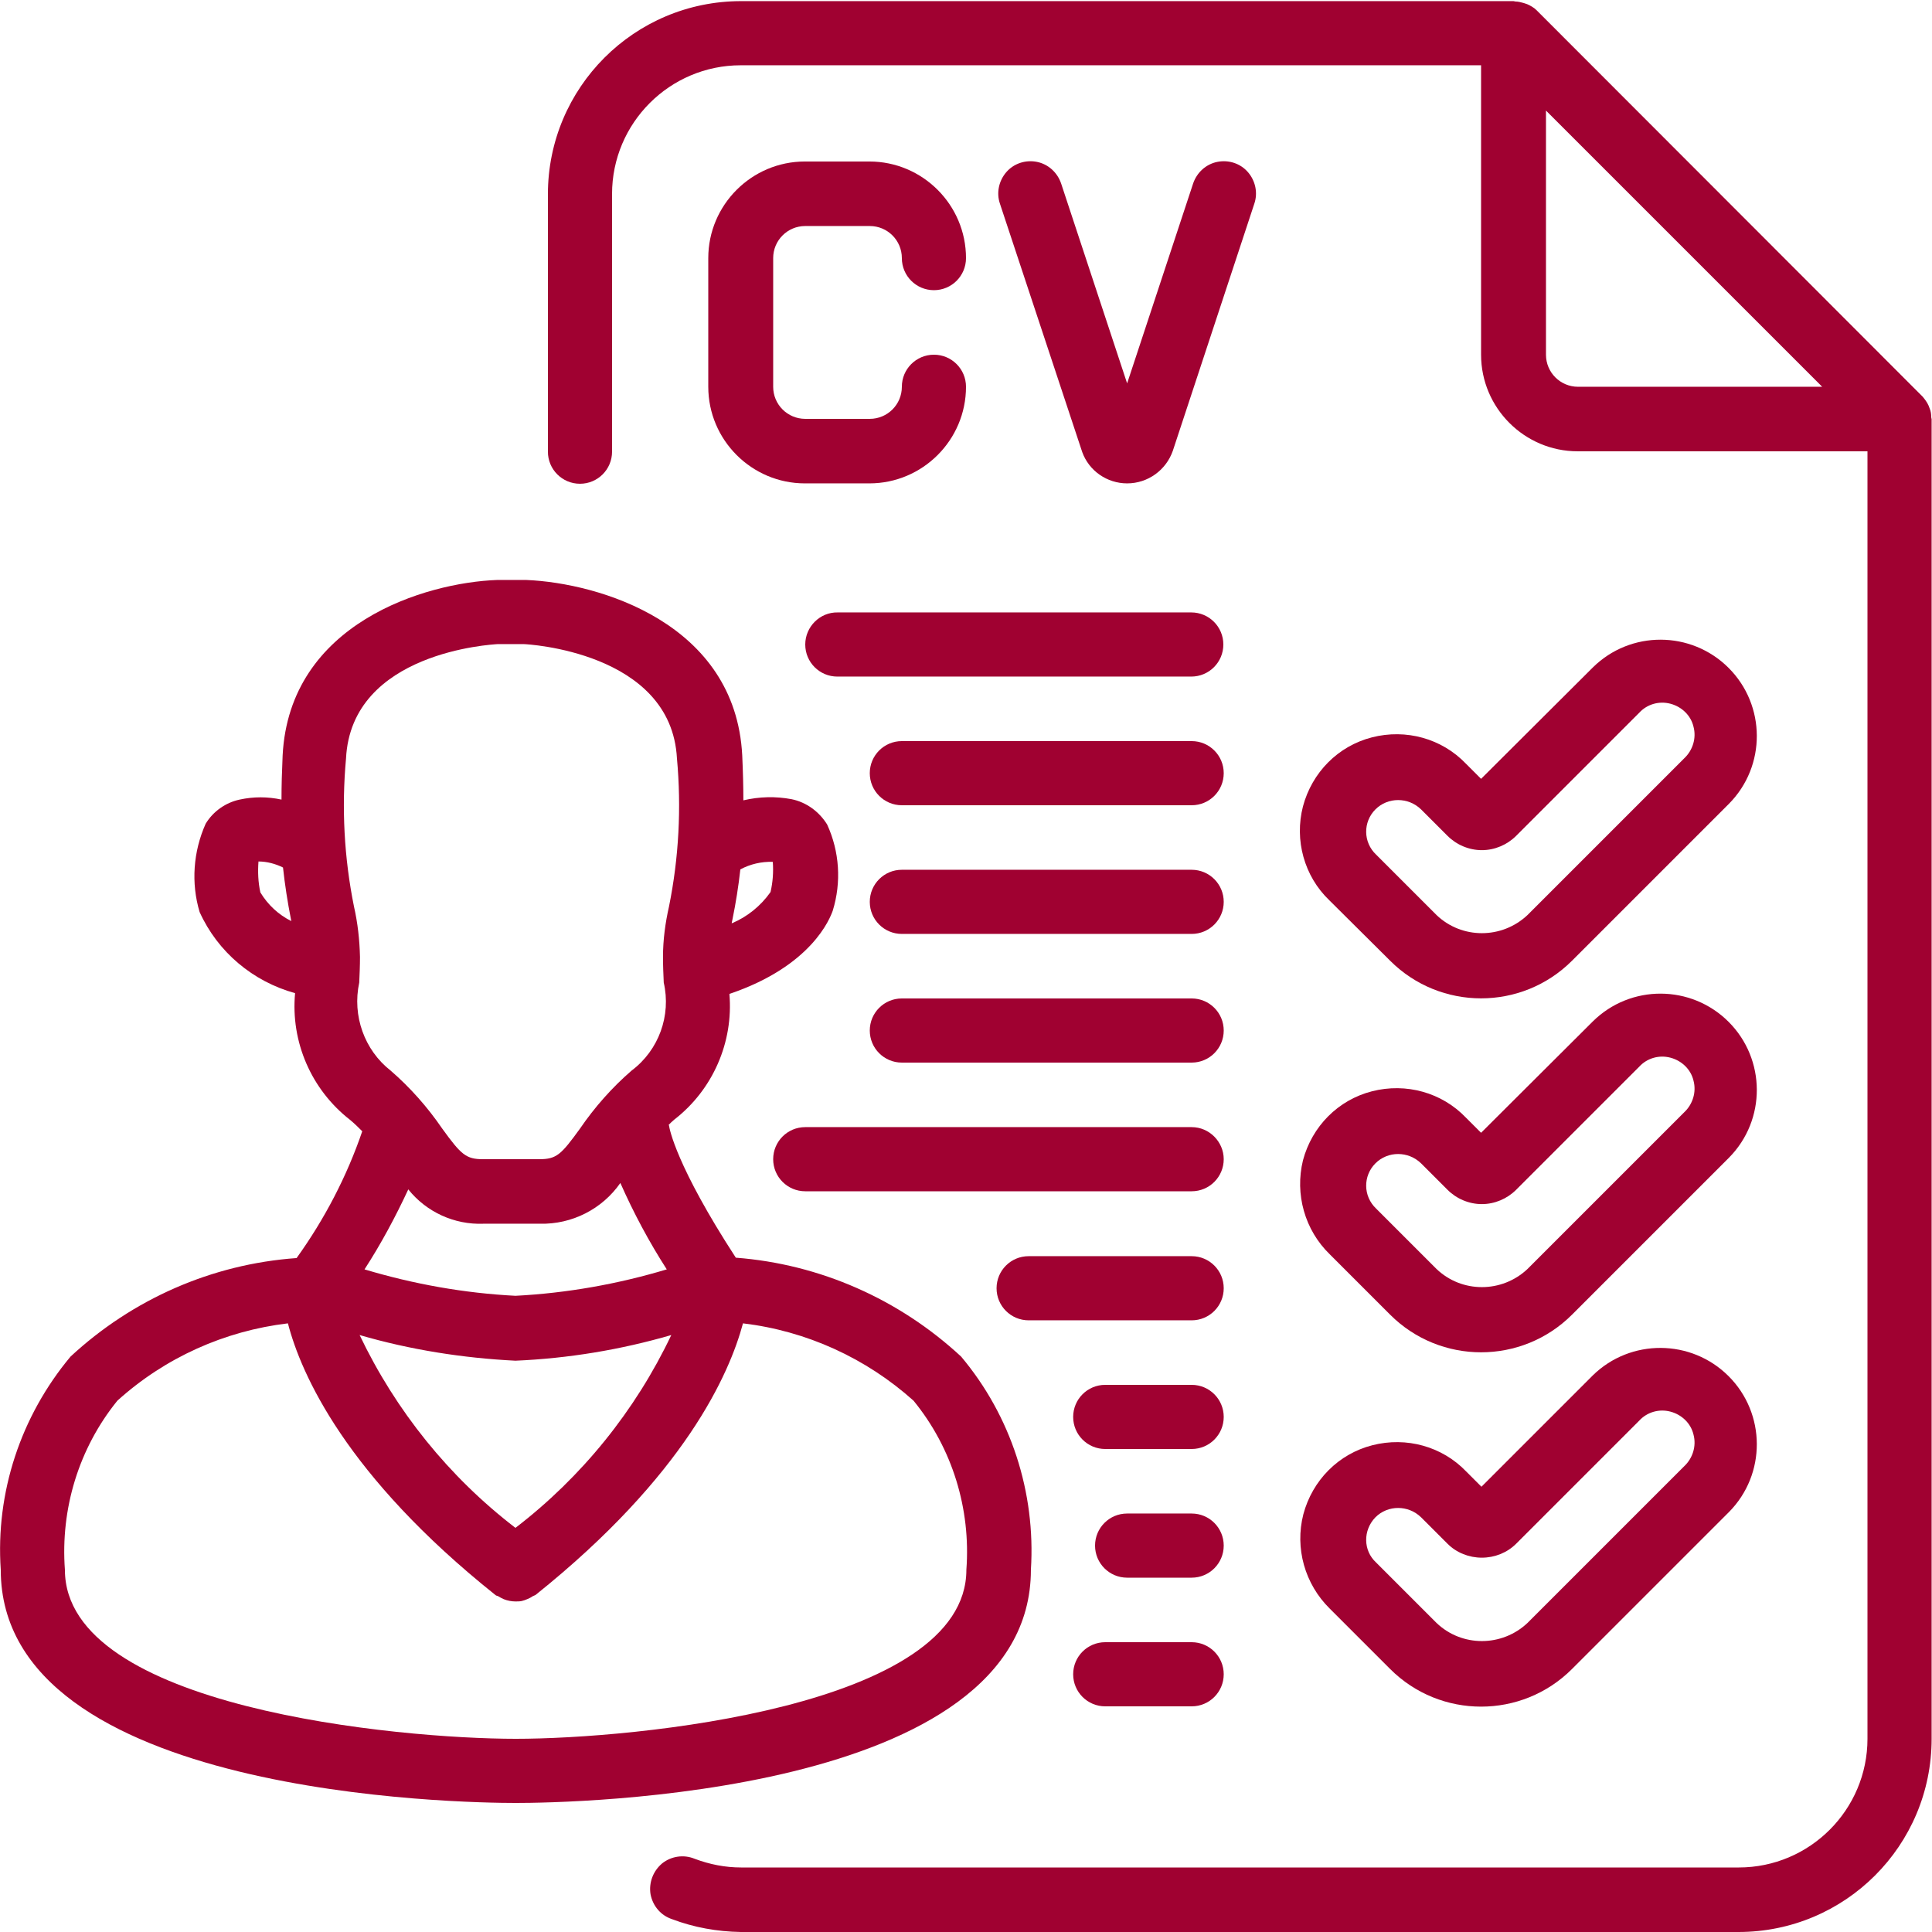
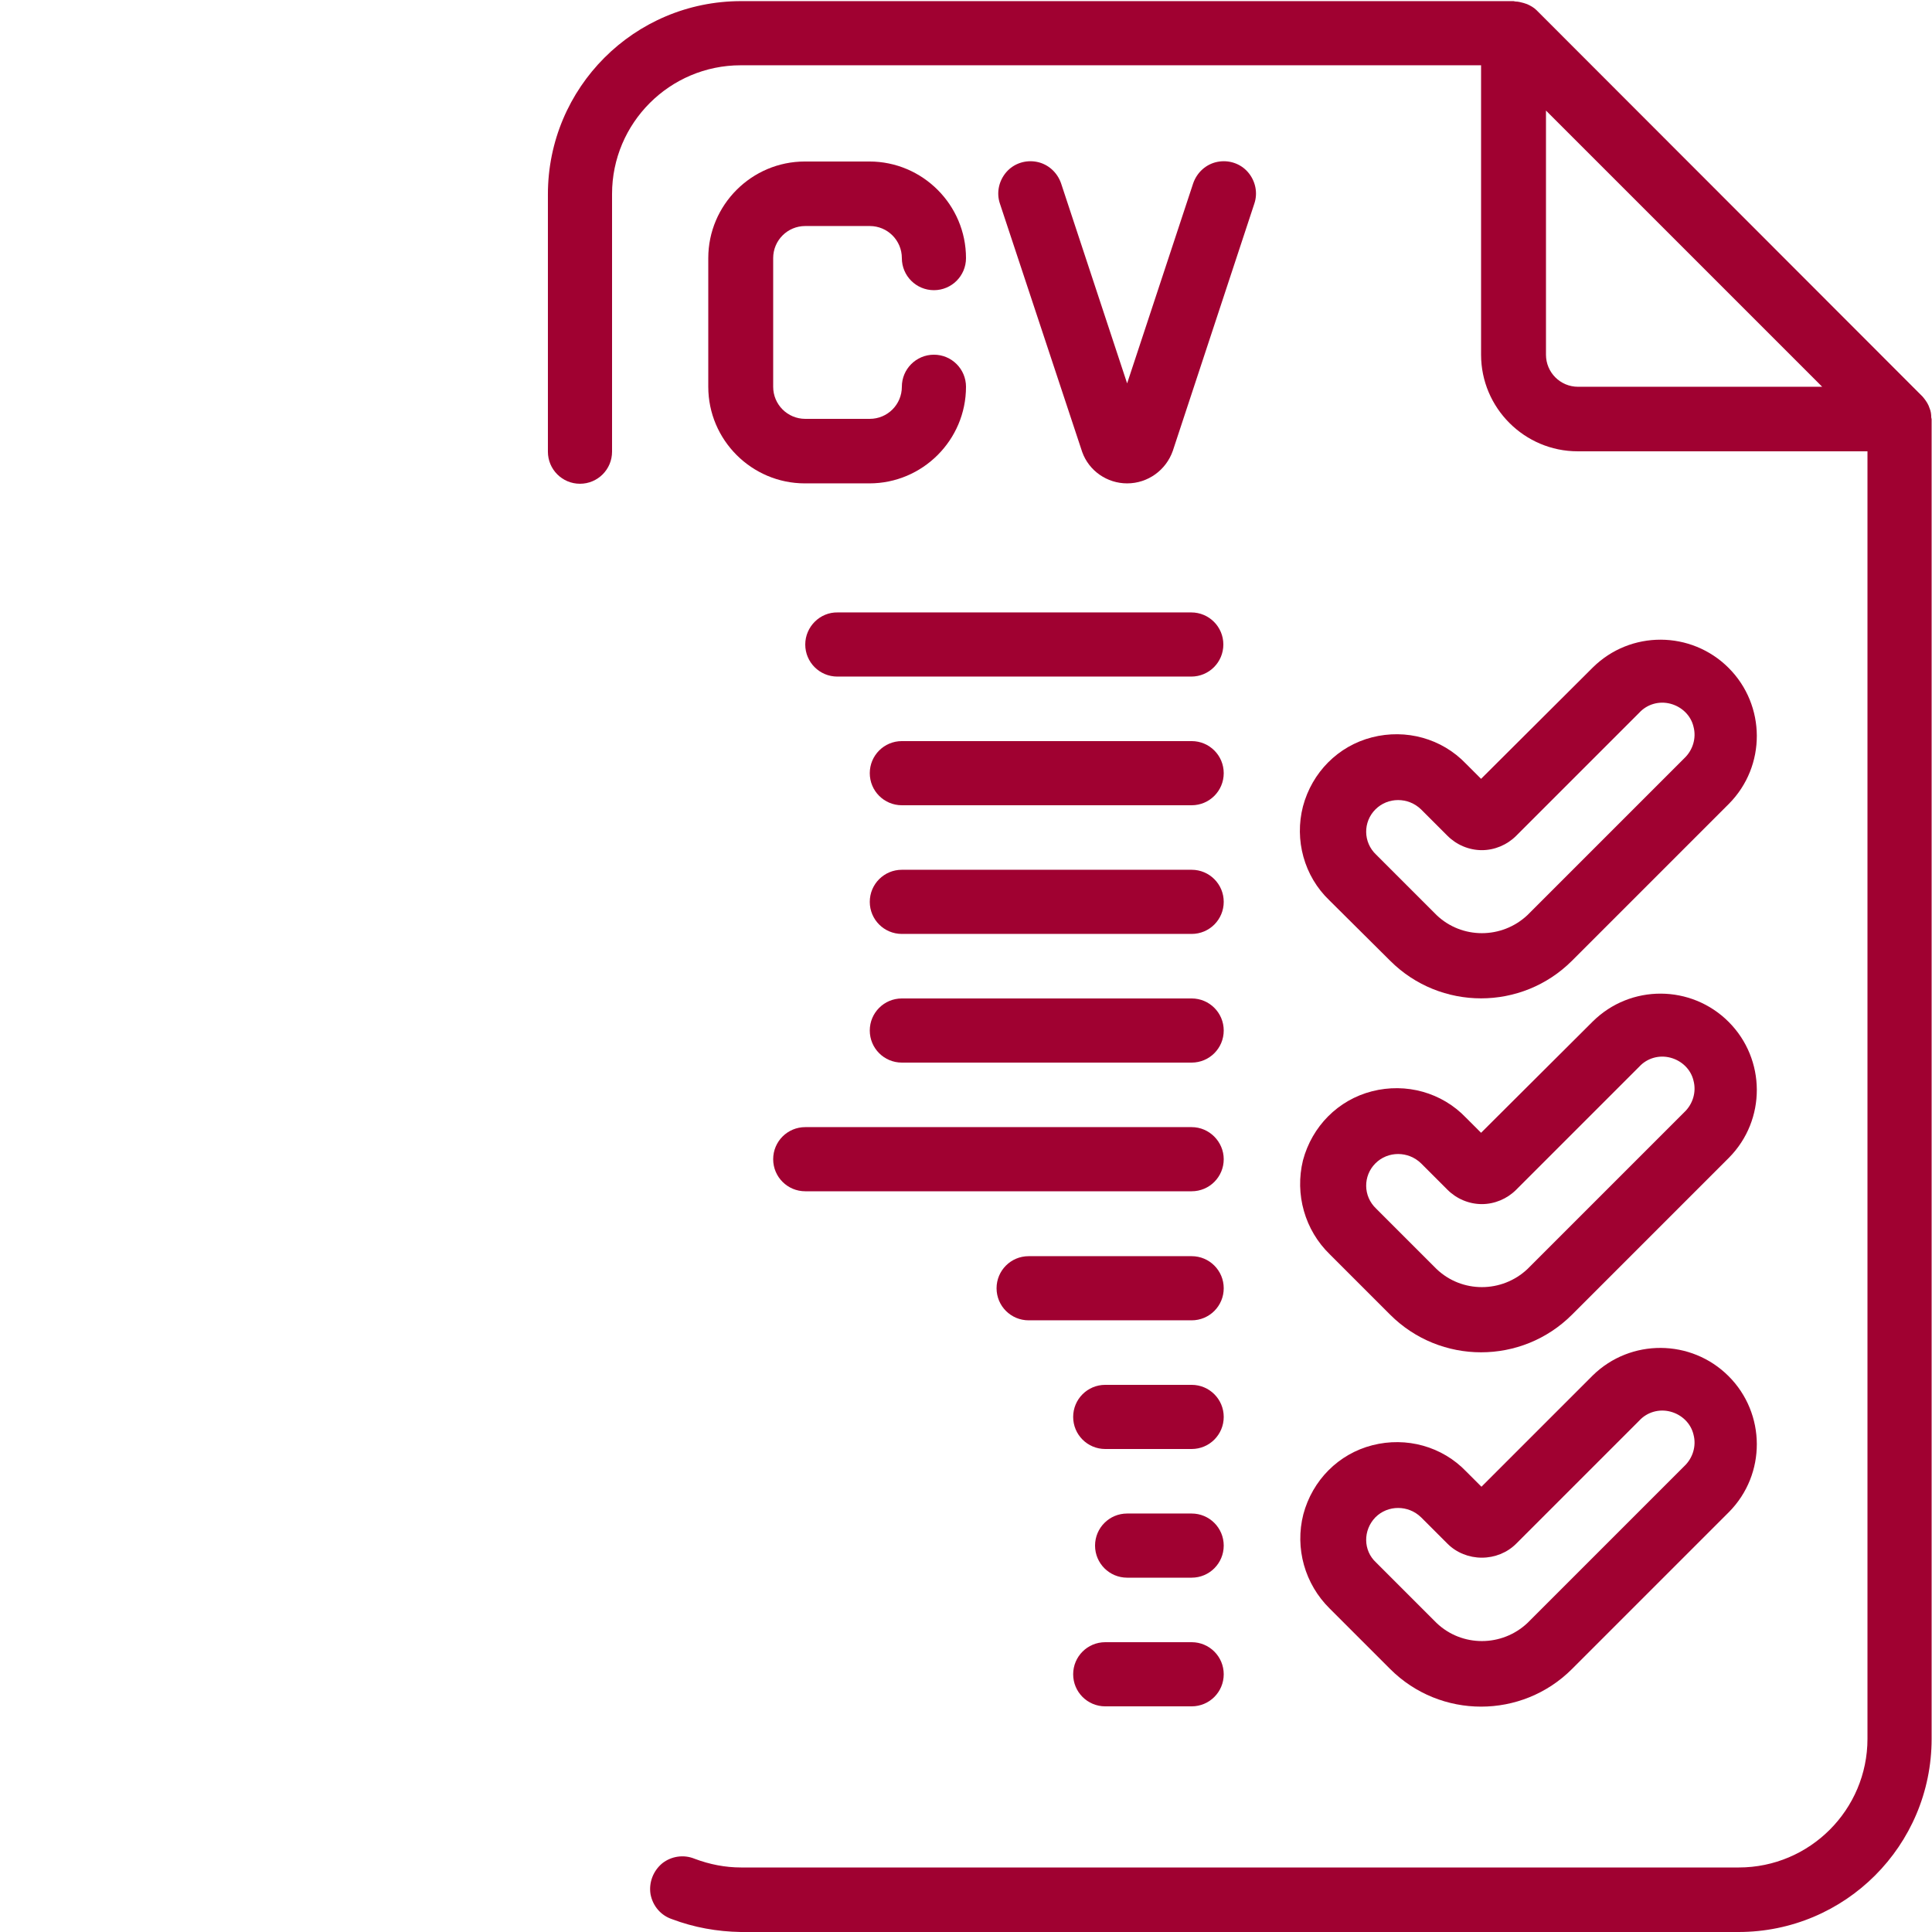
<svg xmlns="http://www.w3.org/2000/svg" version="1.1" id="Layer_1" x="0px" y="0px" viewBox="0 0 512 512" style="enable-background:new 0 0 512 512;" xml:space="preserve">
  <style type="text/css">
	.st0{fill:#A00131;}
</style>
-   <path class="st0" d="M18.7,359.5C5.5,375.3-1.2,395.5,0.2,416c0,60.1,122.5,61.8,136.5,61.8s136.5-1.7,136.5-61.8  c1.3-20.5-5.3-40.8-18.5-56.5c-16.4-15.2-37.4-24.5-59.7-26.2c-15.8-24.3-17.6-34.2-17.7-35c0-0.1-0.1-0.2-0.1-0.2  c0.5-0.5,0.9-0.9,1.5-1.4c10.2-7.9,15.7-20.5,14.6-33.3c21.9-7.4,26.7-20.1,27.4-22.1c2.3-7.5,1.8-15.6-1.5-22.8  c-2.1-3.4-5.5-5.9-9.4-6.7c-4.2-0.8-8.6-0.7-12.8,0.3c0-3.6-0.1-7.5-0.3-11.9c-1.8-35.1-38-45.7-57.2-46.5h-7.8  c-18.9,0.7-55,11.4-56.8,46.5c-0.2,4.4-0.3,8.1-0.3,11.7c-3.7-0.8-7.4-0.8-11.1,0c-3.7,0.8-7,3.1-9,6.4c-3.3,7.4-3.9,15.7-1.6,23.4  c4.8,10.6,14.1,18.4,25.3,21.5c-1.2,12.9,4.3,25.6,14.6,33.6c1.2,1,2.2,2,3.2,3c-4.1,12-10,23.3-17.4,33.6  C56.1,335,35.1,344.3,18.7,359.5z M256.1,416c0,36.5-88.4,44.8-119.4,44.8S17.2,452.6,17.2,416c-1.2-16.2,3.7-32.2,13.9-44.8  c12.6-11.4,28.4-18.5,45.2-20.5c3.5,13.5,15.4,40.4,55,72c0.2,0.2,0.5,0.2,0.7,0.3c0.5,0.3,1,0.6,1.5,0.8c1,0.4,2.1,0.6,3.1,0.6  c0.5,0,1.1,0,1.6-0.1c0.5-0.1,1-0.3,1.5-0.5c0.5-0.2,1.1-0.5,1.5-0.8c0.2-0.1,0.5-0.2,0.7-0.3c39.6-31.7,51.4-58.6,55-72  c16.8,2,32.6,9.2,45.2,20.5C252.4,383.8,257.3,399.9,256.1,416z M177.9,353.8c-9.5,20-23.7,37.6-41.3,51.1  c-17.6-13.5-31.7-31-41.3-51.1c13.4,3.9,27.3,6.1,41.3,6.8C150.6,360,164.5,357.7,177.9,353.8z M108.2,315.2  c4.8,6,12.2,9.4,19.9,9.1h15c8.5,0.2,16.5-3.9,21.3-10.8c3.5,7.9,7.6,15.6,12.3,22.9c-13,3.9-26.5,6.3-40.1,7c-13.6-0.7-27-3.1-40-7  C101,329.6,104.8,322.5,108.2,315.2z M204.8,228.4c0.2,2.7,0,5.4-0.6,8c-2.6,3.7-6.2,6.6-10.3,8.3c0.1-0.4,0.1-0.7,0.2-1  c0.9-4.4,1.6-8.8,2.1-13.3C198.8,229,201.8,228.3,204.8,228.4z M69,236.5c-0.6-2.7-0.7-5.5-0.5-8.2c2.2,0,4.5,0.6,6.5,1.6  c0.5,4.6,1.2,9.1,2.1,13.7l0.1,0.5C73.8,242.4,71,239.8,69,236.5z M95.2,260.4c0.1-2.2,0.2-4.5,0.2-6.8c-0.1-4.5-0.6-9-1.6-13.4  c-2.6-12.9-3.3-26.1-2.1-39.2c1.4-28.3,38.9-30.2,40.1-30.3h7.1c0.4,0,39,1.9,40.5,30.3c1.2,13.1,0.5,26.3-2.1,39.2  c-1,4.4-1.6,8.9-1.6,13.4c0,2.3,0.1,4.6,0.2,6.8c2,8.7-1.3,17.9-8.5,23.3c-5.2,4.5-9.8,9.7-13.7,15.4c-5,6.9-6.2,8.1-10.8,8.1h-14.9  c-4.5,0-5.8-1.2-10.8-8.1c-3.9-5.7-8.5-10.9-13.7-15.4C96.6,278.3,93.3,269.2,95.2,260.4L95.2,260.4z" />
  <path class="st0" d="M511.4,108.3c-0.1-0.3-0.2-0.5-0.3-0.8c-0.4-0.9-1-1.7-1.6-2.4v0L407.2,2.7c-0.7-0.7-1.6-1.2-2.5-1.6  c-0.3-0.1-0.6-0.2-0.9-0.3c-0.7-0.2-1.5-0.4-2.2-0.4c-0.2,0-0.3-0.1-0.5-0.1H196.4c-28.3,0-51.2,22.9-51.2,51.2v68.2  c0,4.7,3.8,8.5,8.5,8.5c4.7,0,8.5-3.8,8.5-8.5V51.4c0-18.8,15.3-34.1,34.1-34.1h196.2V94c0,14.1,11.5,25.6,25.6,25.6h76.8v341.2  c0,18.8-15.3,34.1-34.1,34.1H196.4c-4.2,0-8.3-0.8-12.3-2.3c-2.9-1.2-6.2-0.7-8.6,1.2c-2.4,2-3.6,5.1-3.1,8.2  c0.6,3.1,2.7,5.6,5.7,6.6c5.8,2.2,12,3.3,18.2,3.4h264.4c28.3,0,51.2-22.9,51.2-51.2V111.1c0-0.2-0.1-0.3-0.1-0.5  C511.8,109.8,511.7,109,511.4,108.3z M418.2,102.5c-4.7,0-8.5-3.8-8.5-8.5V29.3l73.2,73.2H418.2z" />
  <path class="st0" d="M298.7,128.1c5.5,0,10.3-3.5,12.1-8.6L332.4,54c1-2.9,0.3-6.1-1.7-8.4c-2-2.3-5.1-3.3-8.1-2.7  c-3,0.6-5.4,2.8-6.4,5.7l-17.5,53l-17.5-53c-1-2.9-3.4-5.1-6.4-5.7c-3-0.6-6.1,0.4-8.1,2.7c-2,2.3-2.7,5.5-1.7,8.4l21.8,65.8  C288.6,124.8,293.4,128.1,298.7,128.1z" />
  <path class="st0" d="M213.4,59.9h17.1c4.7,0,8.5,3.8,8.5,8.5c0,4.7,3.8,8.5,8.5,8.5c4.7,0,8.5-3.8,8.5-8.5  c0-14.1-11.5-25.6-25.6-25.6h-17.1c-14.1,0-25.6,11.5-25.6,25.6v34.1c0,14.1,11.5,25.6,25.6,25.6h17.1c14.1,0,25.6-11.5,25.6-25.6  c0-4.7-3.8-8.5-8.5-8.5c-4.7,0-8.5,3.8-8.5,8.5c0,4.7-3.8,8.5-8.5,8.5h-17.1c-4.7,0-8.5-3.8-8.5-8.5V68.4  C204.9,63.7,208.7,59.9,213.4,59.9z" />
  <path class="st0" d="M368.4,254.6c13.3,13.3,34.9,13.3,48.2,0l41.6-41.6c9.9-10,9.8-26.1-0.1-36c-9.9-9.9-26-10-36-0.1l-29.6,29.5  l-4-4c-6.4-6.7-15.9-9.3-24.9-7c-9,2.3-15.9,9.3-18.3,18.3c-2.3,8.9,0.3,18.5,7,24.9L368.4,254.6z M364.5,214.5  c3.3-3.3,8.7-3.3,12.1,0l7,7c2.4,2.4,5.7,3.8,9.1,3.8c3.4,0,6.7-1.4,9.1-3.8l32.6-32.6c2.1-2.3,5.3-3.2,8.3-2.4  c3,0.8,5.4,3.1,6.1,6.1c0.8,3-0.2,6.2-2.4,8.3l-41.6,41.6c-6.8,6.4-17.4,6.4-24.1,0l-16-16C361.2,223.2,361.2,217.8,364.5,214.5z" />
  <path class="st0" d="M352.4,332.4l16,16c13.3,13.3,34.9,13.3,48.2,0l41.6-41.6c9.9-10,9.8-26.1-0.1-36c-9.9-9.9-26-10-36-0.1  l-29.6,29.5l-4-4c-6.4-6.7-15.9-9.3-24.9-7c-9,2.3-15.9,9.3-18.3,18.3C343.1,316.5,345.8,326,352.4,332.4z M364.5,308.3  c3.3-3.3,8.7-3.3,12.1,0l7,7c2.4,2.4,5.7,3.8,9.1,3.8c3.4,0,6.7-1.4,9.1-3.8l32.6-32.6c2.1-2.3,5.3-3.2,8.3-2.4  c3,0.8,5.4,3.1,6.1,6.1c0.8,3-0.2,6.2-2.4,8.3l-41.6,41.6c-6.8,6.4-17.4,6.4-24.1,0l-16-16C361.2,317,361.2,311.6,364.5,308.3z" />
  <path class="st0" d="M352.4,426.3l16,16c13.3,13.3,34.9,13.3,48.2,0l41.6-41.6c9.9-10,9.8-26.1-0.1-36c-9.9-9.9-26-10-36-0.2  L392.6,394l-4-4c-6.4-6.7-15.9-9.3-24.9-7c-9,2.3-15.9,9.3-18.3,18.3C343.1,410.3,345.8,419.8,352.4,426.3z M364.5,402.1  c3.3-3.3,8.7-3.3,12.1,0l7,7c2.4,2.4,5.7,3.7,9.1,3.7c3.4,0,6.7-1.3,9.1-3.7l32.6-32.6c2.1-2.3,5.3-3.2,8.3-2.4  c3,0.8,5.4,3.1,6.1,6.1c0.8,3-0.2,6.2-2.4,8.3l-41.6,41.6c-6.8,6.4-17.4,6.4-24.1,0l-16-16C361.2,410.9,361.2,405.5,364.5,402.1z" />
  <path class="st0" d="M213.4,170.8c0,4.7,3.8,8.5,8.5,8.5h93.8c4.7,0,8.5-3.8,8.5-8.5c0-4.7-3.8-8.5-8.5-8.5H222  C217.3,162.2,213.4,166.1,213.4,170.8z" />
  <path class="st0" d="M315.8,196.4H239c-4.7,0-8.5,3.8-8.5,8.5c0,4.7,3.8,8.5,8.5,8.5h76.8c4.7,0,8.5-3.8,8.5-8.5  C324.3,200.2,320.5,196.4,315.8,196.4z" />
  <path class="st0" d="M315.8,230.5H239c-4.7,0-8.5,3.8-8.5,8.5c0,4.7,3.8,8.5,8.5,8.5h76.8c4.7,0,8.5-3.8,8.5-8.5  C324.3,234.3,320.5,230.5,315.8,230.5z" />
  <path class="st0" d="M315.8,264.6H239c-4.7,0-8.5,3.8-8.5,8.5c0,4.7,3.8,8.5,8.5,8.5h76.8c4.7,0,8.5-3.8,8.5-8.5  C324.3,268.4,320.5,264.6,315.8,264.6z" />
  <path class="st0" d="M315.8,298.7H213.4c-4.7,0-8.5,3.8-8.5,8.5c0,4.7,3.8,8.5,8.5,8.5h102.4c4.7,0,8.5-3.8,8.5-8.5  C324.3,302.6,320.5,298.7,315.8,298.7z" />
  <path class="st0" d="M315.8,332.9h-43.2c-4.7,0-8.5,3.8-8.5,8.5c0,4.7,3.8,8.5,8.5,8.5h43.2c4.7,0,8.5-3.8,8.5-8.5  C324.3,336.7,320.5,332.9,315.8,332.9z" />
  <path class="st0" d="M315.8,367h-22.9c-4.7,0-8.5,3.8-8.5,8.5c0,4.7,3.8,8.5,8.5,8.5h22.9c4.7,0,8.5-3.8,8.5-8.5  C324.3,370.8,320.5,367,315.8,367z" />
  <path class="st0" d="M315.8,401.1h-17.1c-4.7,0-8.5,3.8-8.5,8.5c0,4.7,3.8,8.5,8.5,8.5h17.1c4.7,0,8.5-3.8,8.5-8.5  C324.3,404.9,320.5,401.1,315.8,401.1z" />
  <path class="st0" d="M315.8,435.2h-22.9c-4.7,0-8.5,3.8-8.5,8.5c0,4.7,3.8,8.5,8.5,8.5h22.9c4.7,0,8.5-3.8,8.5-8.5  C324.3,439,320.5,435.2,315.8,435.2z" />
</svg>